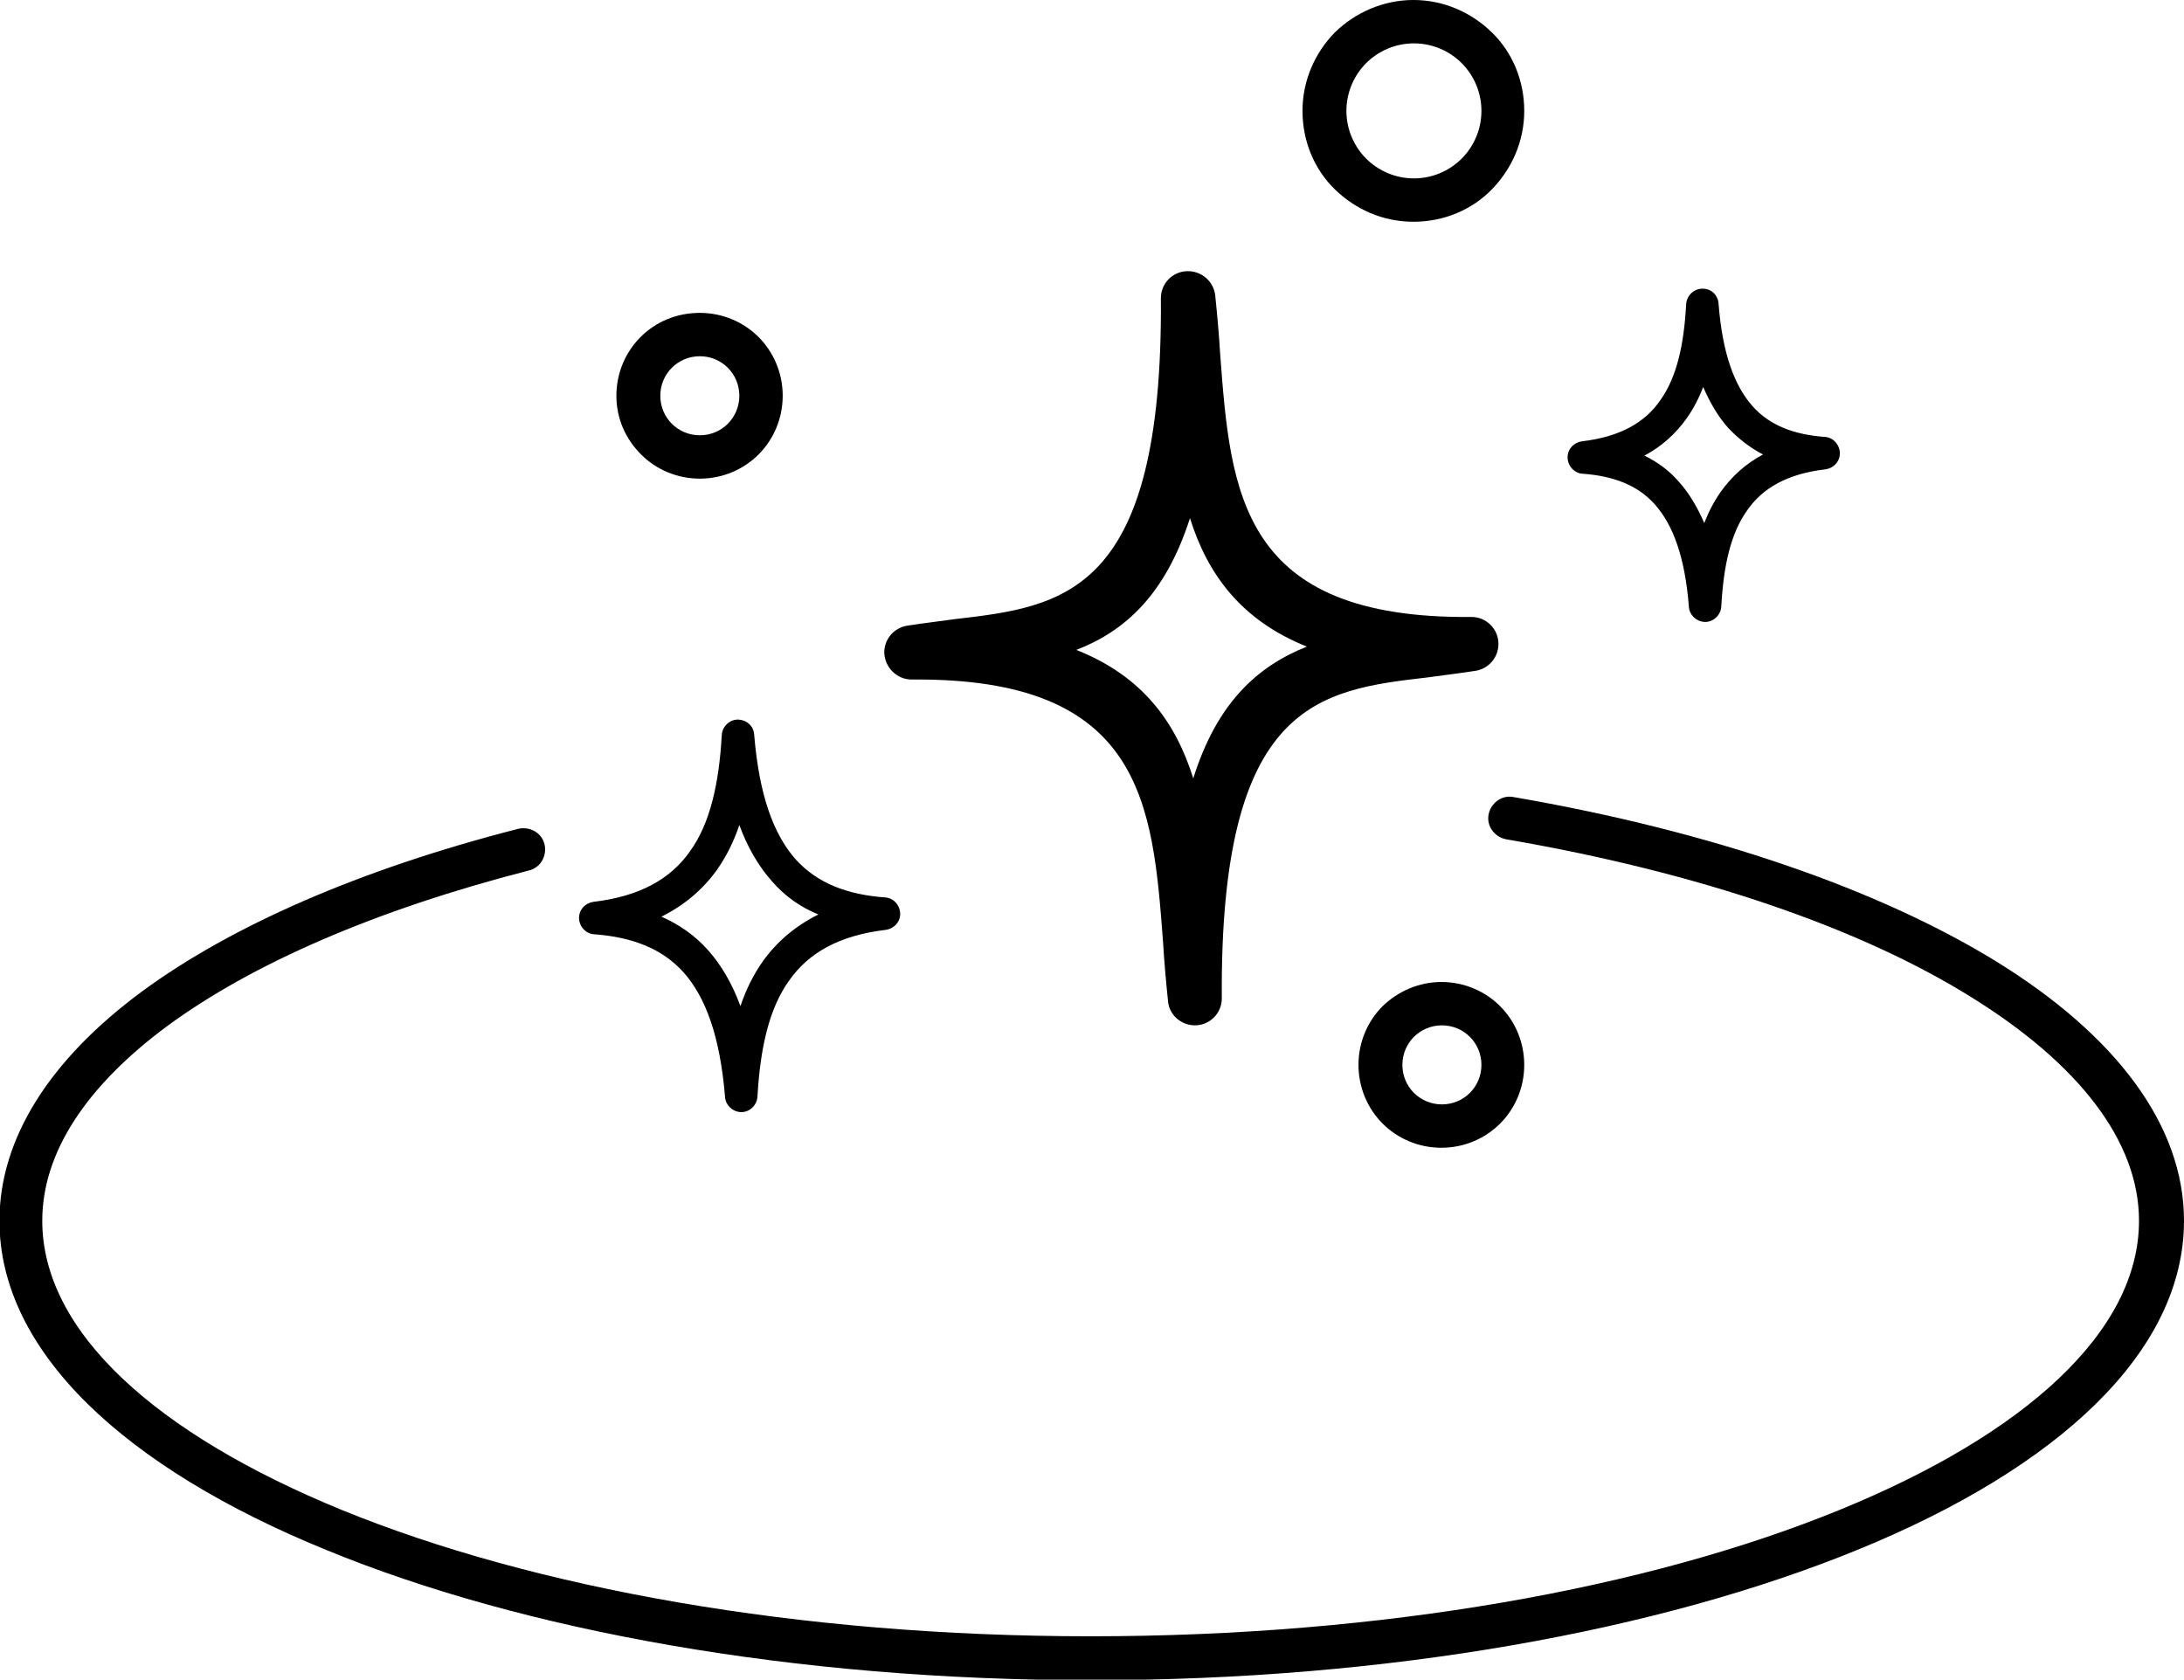
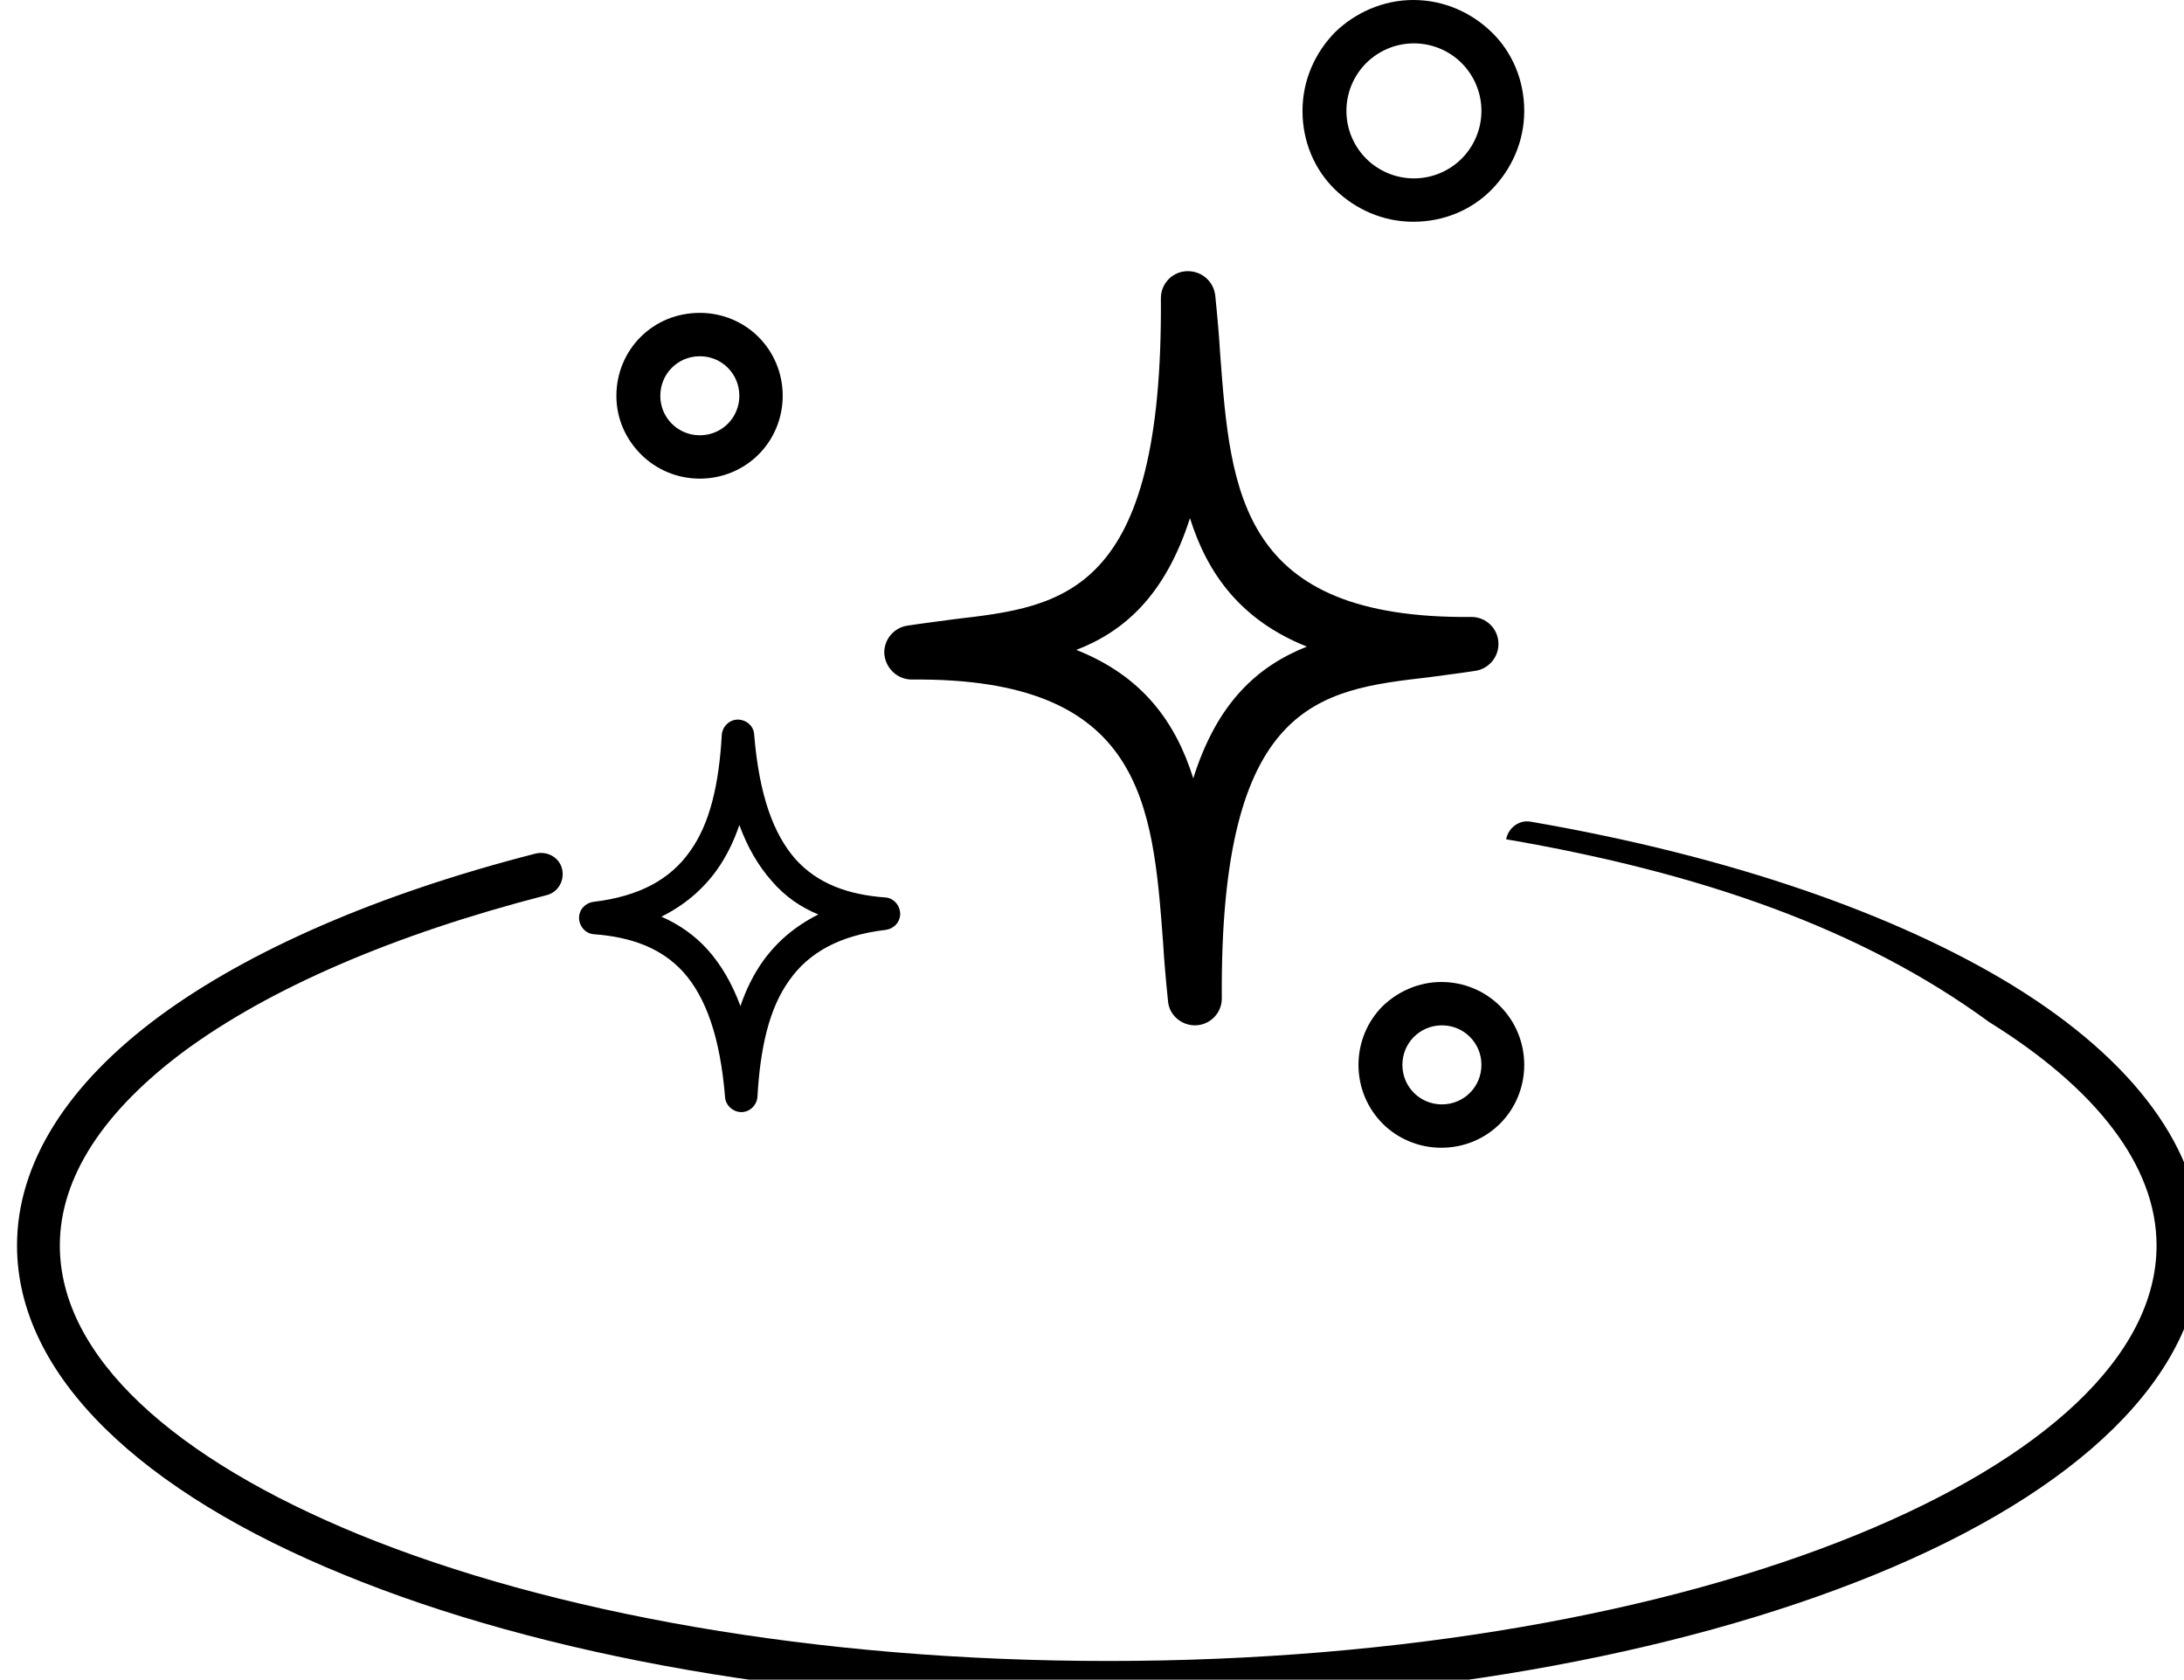
<svg xmlns="http://www.w3.org/2000/svg" version="1.1" id="Layer_1" x="0px" y="0px" viewBox="0 0 39.79 30.6" style="enable-background:new 0 0 39.79 30.6;" xml:space="preserve">
  <style type="text/css">
	.st0{fill-rule:evenodd;clip-rule:evenodd;fill:#000000;}
</style>
  <g>
-     <path class="st0" d="M27.44,15.29c-0.21-0.04-0.36-0.24-0.32-0.45c0.04-0.21,0.24-0.36,0.45-0.32c3.65,0.63,6.67,1.69,8.79,2.99   c2.19,1.35,3.43,2.99,3.43,4.73c0,2.38-2.28,4.5-5.96,6c-3.58,1.46-8.5,2.37-13.94,2.37c-5.43,0-10.36-0.9-13.94-2.37   c-3.68-1.5-5.96-3.62-5.96-6c0-1.5,0.92-2.94,2.6-4.18c1.62-1.19,3.96-2.22,6.85-2.96c0.21-0.05,0.43,0.07,0.48,0.28   c0.05,0.21-0.07,0.43-0.29,0.48c-2.8,0.72-5.04,1.7-6.58,2.83c-1.47,1.09-2.28,2.3-2.28,3.55c0,2.03,2.09,3.89,5.46,5.27   c3.48,1.42,8.3,2.3,13.64,2.3c5.34,0,10.16-0.88,13.64-2.3c3.38-1.38,5.46-3.25,5.46-5.27c0-1.45-1.1-2.86-3.05-4.07   C33.92,16.92,30.99,15.9,27.44,15.29z" />
+     <path class="st0" d="M27.44,15.29c0.04-0.21,0.24-0.36,0.45-0.32c3.65,0.63,6.67,1.69,8.79,2.99   c2.19,1.35,3.43,2.99,3.43,4.73c0,2.38-2.28,4.5-5.96,6c-3.58,1.46-8.5,2.37-13.94,2.37c-5.43,0-10.36-0.9-13.94-2.37   c-3.68-1.5-5.96-3.62-5.96-6c0-1.5,0.92-2.94,2.6-4.18c1.62-1.19,3.96-2.22,6.85-2.96c0.21-0.05,0.43,0.07,0.48,0.28   c0.05,0.21-0.07,0.43-0.29,0.48c-2.8,0.72-5.04,1.7-6.58,2.83c-1.47,1.09-2.28,2.3-2.28,3.55c0,2.03,2.09,3.89,5.46,5.27   c3.48,1.42,8.3,2.3,13.64,2.3c5.34,0,10.16-0.88,13.64-2.3c3.38-1.38,5.46-3.25,5.46-5.27c0-1.45-1.1-2.86-3.05-4.07   C33.92,16.92,30.99,15.9,27.44,15.29z" />
    <path class="st0" d="M22.14,5.38c0.04,0.39,0.07,0.73,0.09,1.07c0.19,2.52,0.36,4.83,4.58,4.79c0.27,0,0.49,0.22,0.49,0.49   c0,0.25-0.18,0.45-0.41,0.49l0,0c-0.32,0.05-0.59,0.08-0.87,0.12c-1.98,0.23-3.8,0.44-3.76,5.85c0,0.27-0.22,0.49-0.49,0.49   c-0.25,0-0.47-0.19-0.49-0.44l0,0c-0.04-0.39-0.07-0.73-0.09-1.07c-0.19-2.52-0.36-4.83-4.58-4.79c-0.27,0-0.49-0.22-0.5-0.49   c0-0.25,0.18-0.45,0.41-0.49v0c0.32-0.05,0.59-0.08,0.87-0.12c1.98-0.23,3.8-0.44,3.76-5.85c0-0.27,0.22-0.49,0.49-0.49   C21.9,4.94,22.11,5.13,22.14,5.38L22.14,5.38L22.14,5.38z M23.81,11.78c-1.2-0.48-1.81-1.32-2.13-2.34   c-0.45,1.4-1.19,2.06-2.07,2.4c1.21,0.48,1.81,1.32,2.13,2.34C22.18,12.78,22.93,12.13,23.81,11.78z" />
-     <path class="st0" d="M31.31,5.53c0.07,0.91,0.29,1.5,0.62,1.87c0.32,0.36,0.77,0.52,1.32,0.56c0.16,0.01,0.28,0.16,0.27,0.32   c-0.01,0.14-0.12,0.25-0.26,0.27l0,0c-0.69,0.08-1.15,0.34-1.43,0.75c-0.3,0.42-0.43,1.01-0.47,1.75   c-0.01,0.16-0.15,0.29-0.31,0.28c-0.15-0.01-0.27-0.13-0.28-0.27h0c-0.07-0.91-0.29-1.5-0.62-1.87c-0.32-0.36-0.77-0.52-1.32-0.56   c-0.16-0.01-0.28-0.16-0.27-0.32c0.01-0.14,0.12-0.25,0.26-0.27v0c0.69-0.08,1.15-0.34,1.43-0.75c0.3-0.42,0.43-1.01,0.47-1.75   c0.01-0.16,0.15-0.29,0.31-0.28C31.18,5.26,31.3,5.38,31.31,5.53L31.31,5.53L31.31,5.53z M31.49,7.8c-0.18-0.2-0.33-0.45-0.46-0.75   c-0.08,0.21-0.18,0.4-0.3,0.57c-0.2,0.28-0.45,0.51-0.77,0.68c0.24,0.12,0.45,0.27,0.63,0.48c0.18,0.2,0.33,0.45,0.46,0.75   c0.08-0.21,0.18-0.4,0.3-0.57c0.2-0.28,0.45-0.51,0.77-0.68C31.89,8.16,31.68,8,31.49,7.8z" />
    <path class="st0" d="M13.74,13.38c0.09,1.1,0.35,1.82,0.76,2.28c0.4,0.44,0.95,0.64,1.63,0.69c0.16,0.01,0.28,0.16,0.27,0.32   c-0.01,0.14-0.12,0.25-0.26,0.27l0,0c-0.85,0.1-1.41,0.42-1.76,0.92c-0.37,0.51-0.53,1.24-0.58,2.12   c-0.01,0.16-0.15,0.29-0.31,0.28c-0.15-0.01-0.27-0.13-0.28-0.27h0c-0.09-1.1-0.35-1.82-0.76-2.28c-0.4-0.44-0.95-0.64-1.63-0.69   c-0.16-0.01-0.28-0.16-0.27-0.32c0.01-0.14,0.12-0.25,0.26-0.27v0c0.85-0.1,1.41-0.42,1.76-0.92c0.37-0.51,0.53-1.24,0.58-2.12   c0.01-0.16,0.15-0.29,0.31-0.28C13.61,13.12,13.73,13.23,13.74,13.38L13.74,13.38L13.74,13.38z M14.06,16.05   c-0.24-0.27-0.44-0.61-0.59-1.02c-0.1,0.3-0.24,0.58-0.41,0.82c-0.26,0.36-0.59,0.64-1.01,0.85c0.32,0.14,0.61,0.34,0.85,0.61   c0.24,0.27,0.44,0.61,0.59,1.02c0.1-0.3,0.24-0.58,0.41-0.82c0.26-0.36,0.59-0.64,1.01-0.85C14.59,16.53,14.3,16.33,14.06,16.05z" />
    <path class="st0" d="M12.75,5.7c0.42,0,0.8,0.17,1.07,0.44c0.27,0.27,0.44,0.65,0.44,1.07c0,0.42-0.17,0.8-0.44,1.07   c-0.27,0.27-0.65,0.44-1.07,0.44c-0.42,0-0.8-0.17-1.07-0.44C11.4,8,11.23,7.63,11.23,7.21c0-0.42,0.17-0.8,0.44-1.07   C11.95,5.86,12.33,5.7,12.75,5.7L12.75,5.7z M13.26,6.7c-0.13-0.13-0.31-0.21-0.51-0.21c-0.2,0-0.38,0.08-0.51,0.21   c-0.13,0.13-0.21,0.31-0.21,0.51s0.08,0.38,0.21,0.51c0.13,0.13,0.31,0.21,0.51,0.21c0.2,0,0.38-0.08,0.51-0.21   c0.13-0.13,0.21-0.31,0.21-0.51C13.47,7.01,13.39,6.83,13.26,6.7z" />
    <path class="st0" d="M26.26,17.89c0.42,0,0.8,0.17,1.07,0.44c0.27,0.27,0.44,0.65,0.44,1.07s-0.17,0.8-0.44,1.07   c-0.27,0.27-0.65,0.44-1.07,0.44c-0.42,0-0.8-0.17-1.07-0.44c-0.27-0.27-0.44-0.65-0.44-1.07c0-0.42,0.17-0.8,0.44-1.07   C25.47,18.06,25.85,17.89,26.26,17.89L26.26,17.89z M26.78,18.89c-0.13-0.13-0.31-0.21-0.51-0.21c-0.2,0-0.38,0.08-0.51,0.21   c-0.13,0.13-0.21,0.31-0.21,0.51s0.08,0.38,0.21,0.51c0.13,0.13,0.31,0.21,0.51,0.21c0.2,0,0.38-0.08,0.51-0.21   c0.13-0.13,0.21-0.31,0.21-0.51S26.91,19.02,26.78,18.89z" />
    <path class="st0" d="M25.75,0c0.56,0,1.06,0.23,1.43,0.59s0.59,0.87,0.59,1.43c0,0.56-0.23,1.06-0.59,1.43s-0.87,0.59-1.43,0.59   s-1.06-0.23-1.43-0.59s-0.59-0.87-0.59-1.43c0-0.56,0.23-1.06,0.59-1.43C24.69,0.23,25.2,0,25.75,0L25.75,0z M26.63,1.15   c-0.22-0.22-0.53-0.36-0.87-0.36s-0.65,0.14-0.87,0.36c-0.22,0.22-0.36,0.53-0.36,0.87s0.14,0.65,0.36,0.87   c0.22,0.22,0.53,0.36,0.87,0.36s0.65-0.14,0.87-0.36c0.22-0.22,0.36-0.53,0.36-0.87S26.85,1.37,26.63,1.15z" />
  </g>
</svg>